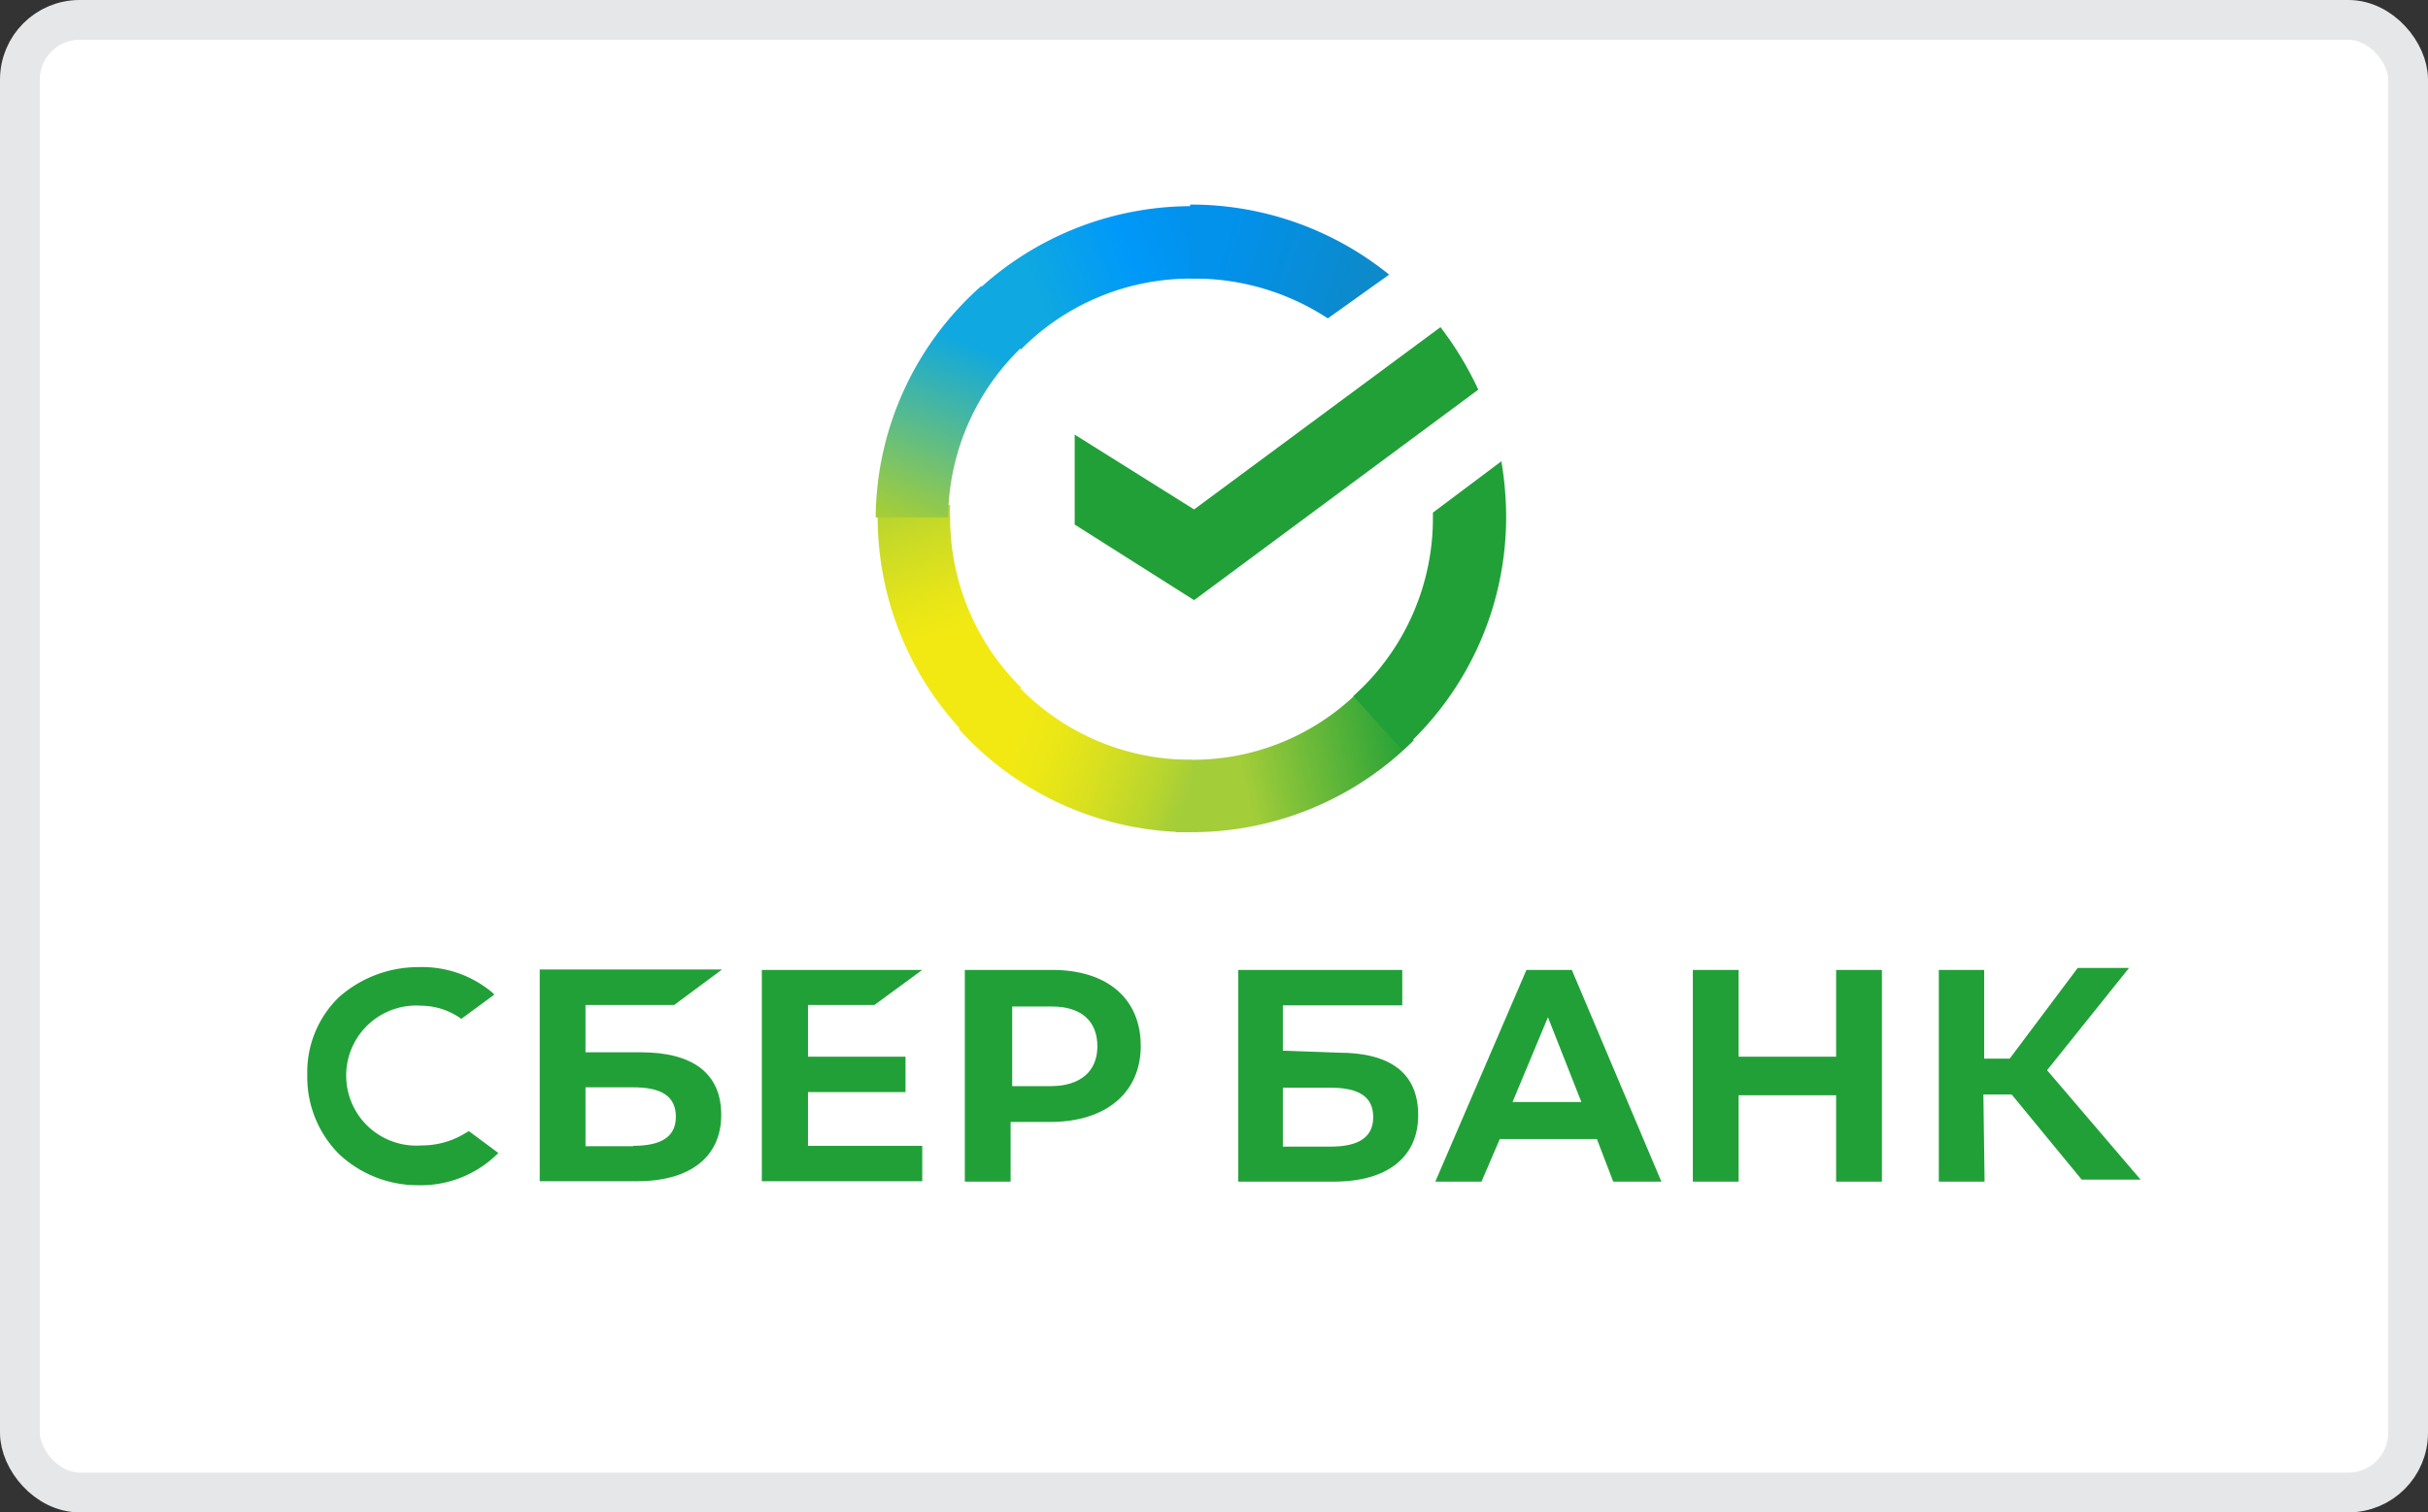
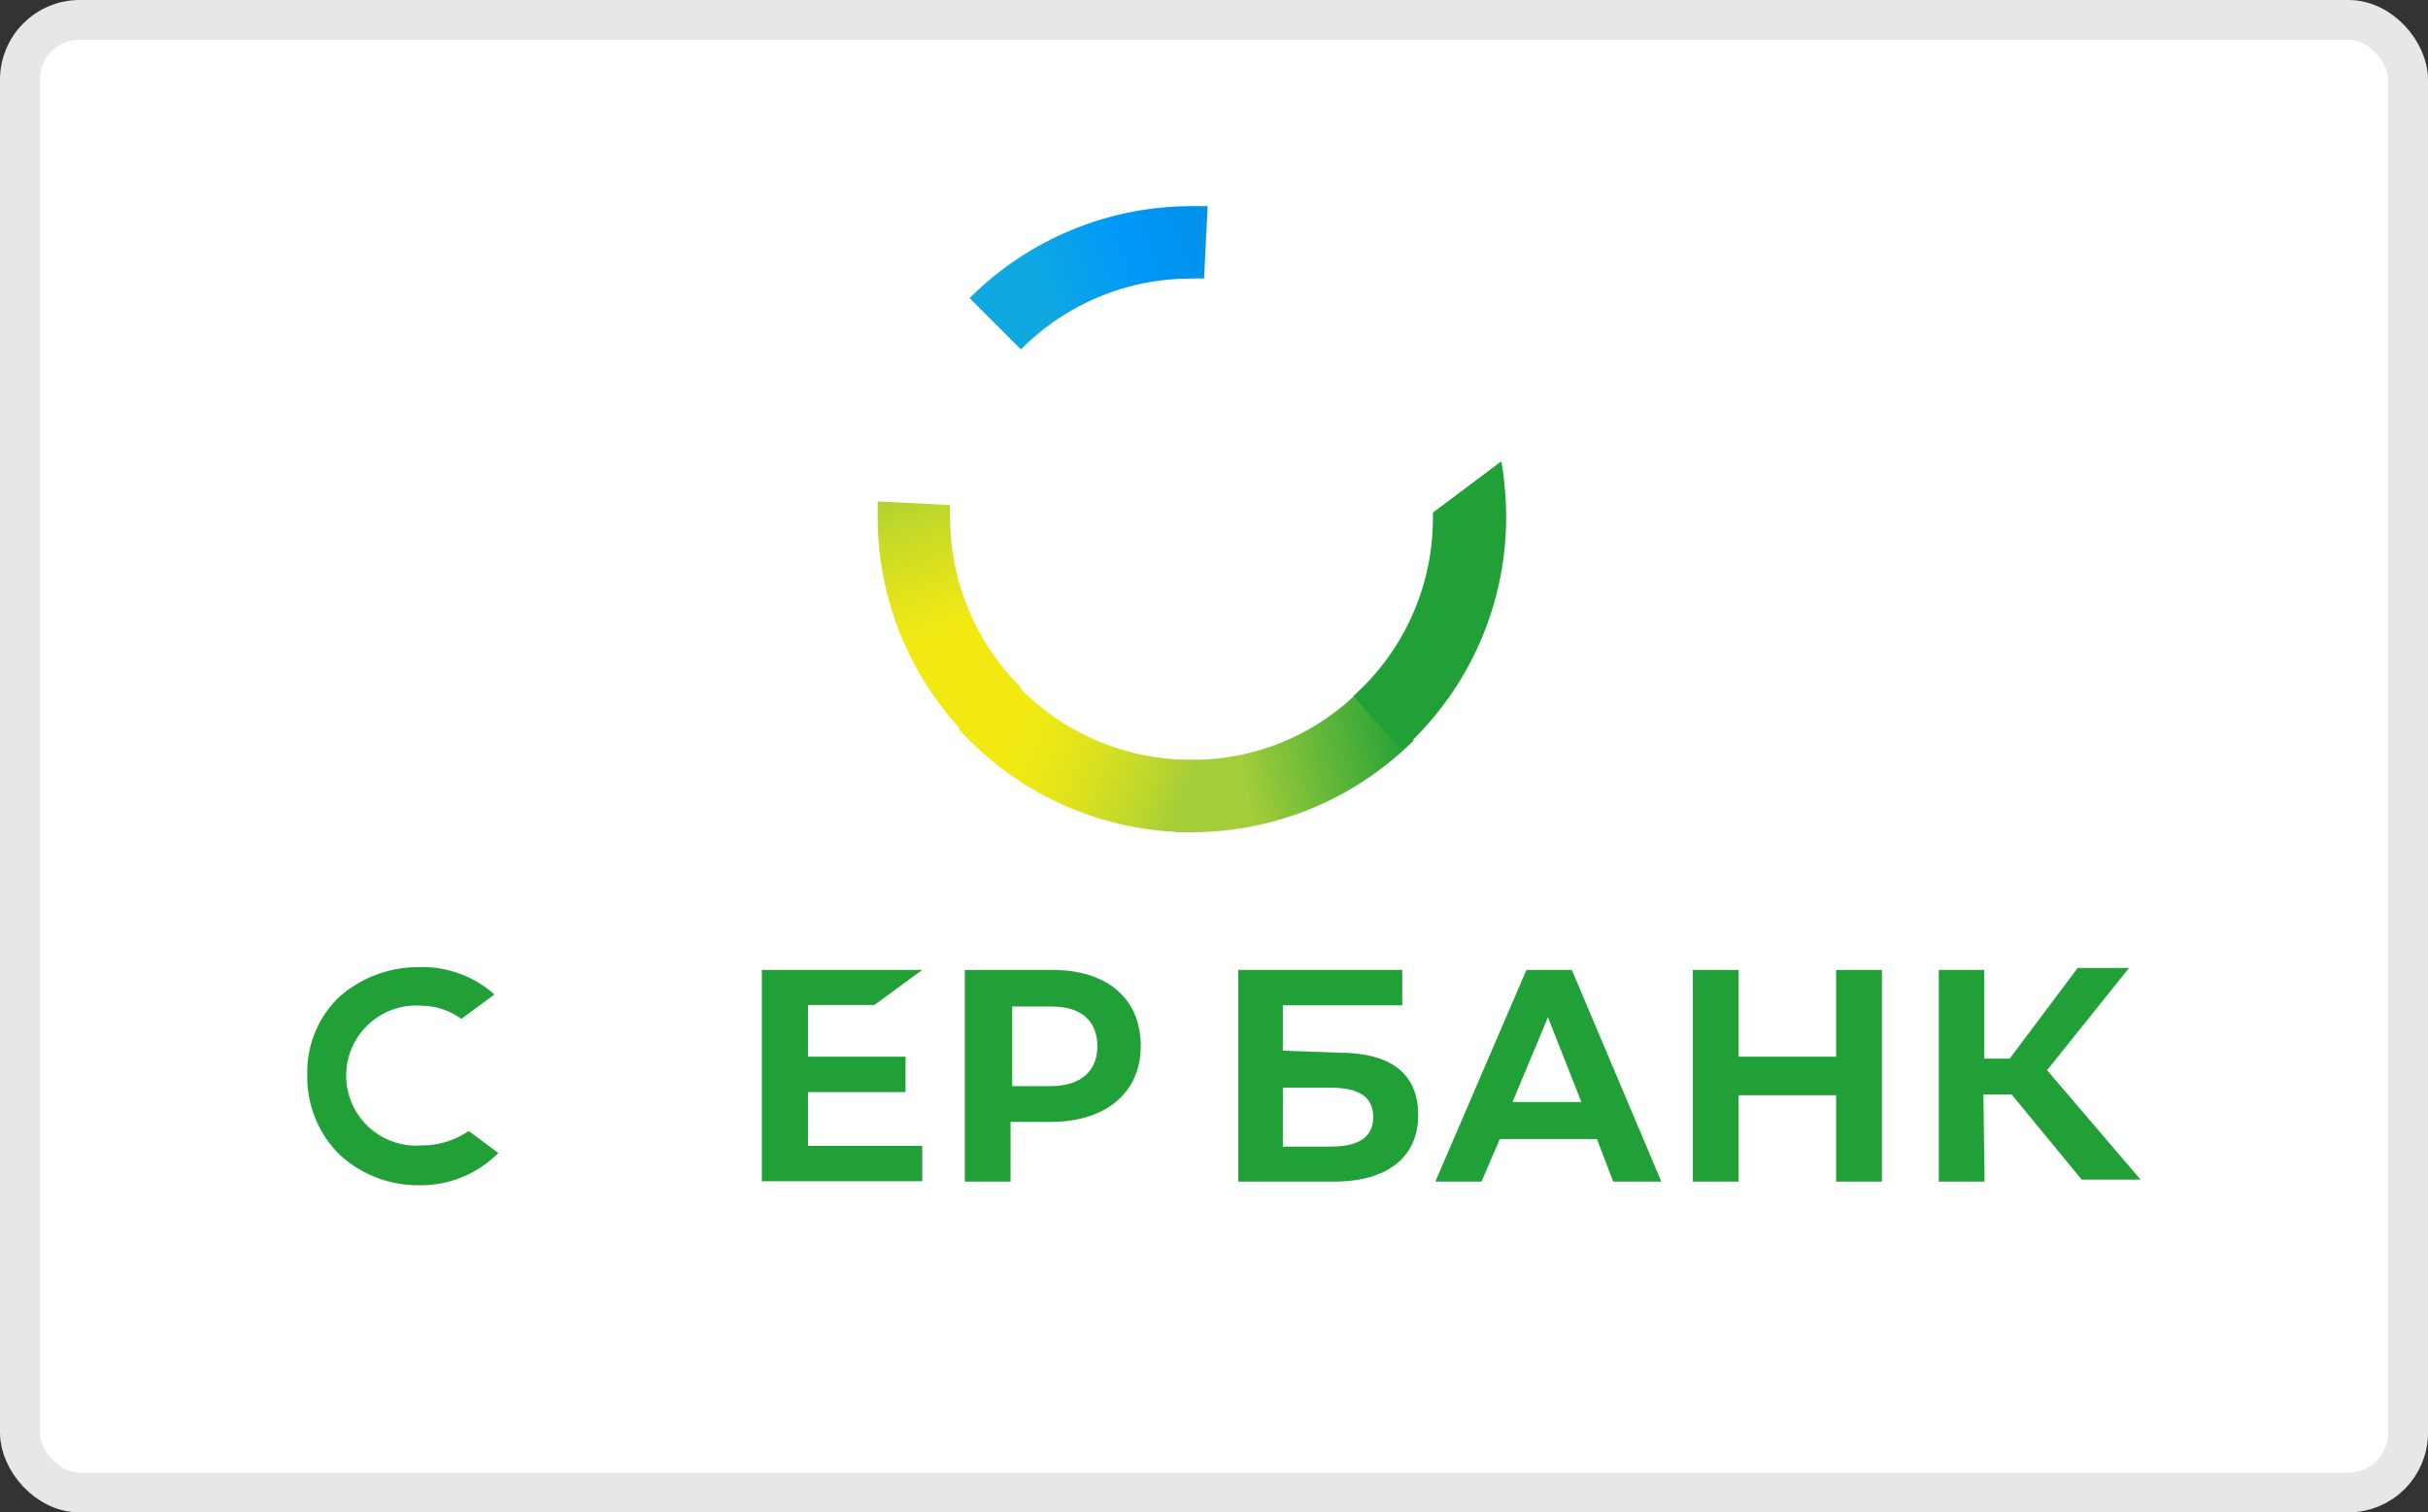
<svg xmlns="http://www.w3.org/2000/svg" viewBox="0 0 61 38">
  <rect x="0" y="0" width="61" height="38" fill="#333333" stroke="none" />
  <defs>
    <style>.cls-1{fill:#fff;}.cls-2{fill:none;stroke:#e6e7e9;}.cls-3{fill:#21a038;}.cls-4{fill:url(#Безымянный_градиент_8);}.cls-5{fill:url(#Безымянный_градиент_2);}.cls-6{fill:url(#Безымянный_градиент_3);}.cls-7{fill:url(#Безымянный_градиент_4);}.cls-8{fill:url(#Безымянный_градиент_5);}.cls-9{fill:url(#Безымянный_градиент_6);}</style>
    <linearGradient id="Безымянный_градиент_8" x1="-243.45" y1="351.17" x2="-243.65" y2="352.13" gradientTransform="matrix(3.61, 0, 0, -5.97, 902.99, 2113.09)" gradientUnits="userSpaceOnUse">
      <stop offset="0.14" stop-color="#f2e913" />
      <stop offset="0.3" stop-color="#e7e518" />
      <stop offset="0.58" stop-color="#cadb26" />
      <stop offset="0.89" stop-color="#a3cd39" />
    </linearGradient>
    <linearGradient id="Безымянный_градиент_2" x1="-284.32" y1="309.68" x2="-283.46" y2="309.88" gradientTransform="matrix(5.97, 0, 0, -3.6, 1723.58, 1123.37)" gradientUnits="userSpaceOnUse">
      <stop offset="0.06" stop-color="#0fa8e0" />
      <stop offset="0.54" stop-color="#0099f9" />
      <stop offset="0.92" stop-color="#0291eb" />
    </linearGradient>
    <linearGradient id="Безымянный_градиент_3" x1="-284.42" y1="309.72" x2="-283.45" y2="309.85" gradientTransform="matrix(5.97, 0, 0, -3.6, 1728.75, 1135.52)" gradientUnits="userSpaceOnUse">
      <stop offset="0.12" stop-color="#a3cd39" />
      <stop offset="0.28" stop-color="#86c339" />
      <stop offset="0.87" stop-color="#21a038" />
    </linearGradient>
    <linearGradient id="Безымянный_градиент_4" x1="-271.93" y1="283.72" x2="-270.93" y2="283.54" gradientTransform="matrix(4.96, 0, 0, -2.89, 1379.23, 826.1)" gradientUnits="userSpaceOnUse">
      <stop offset="0.06" stop-color="#0291eb" />
      <stop offset="0.79" stop-color="#0c8acb" />
    </linearGradient>
    <linearGradient id="Безымянный_градиент_5" x1="-283.01" y1="315.91" x2="-282.09" y2="315.69" gradientTransform="matrix(5.85, 0, 0, -3.82, 1680.24, 1225.77)" gradientUnits="userSpaceOnUse">
      <stop offset="0.13" stop-color="#f2e913" />
      <stop offset="0.3" stop-color="#ebe716" />
      <stop offset="0.53" stop-color="#d9e01f" />
      <stop offset="0.8" stop-color="#bbd62d" />
      <stop offset="0.98" stop-color="#a3cd39" />
    </linearGradient>
    <linearGradient id="Безымянный_градиент_6" x1="-249.48" y1="349.73" x2="-249.23" y2="350.69" gradientTransform="matrix(3.83, 0, 0, -5.84, 978.36, 2055.95)" gradientUnits="userSpaceOnUse">
      <stop offset="0.07" stop-color="#a3cd39" />
      <stop offset="0.26" stop-color="#81c55f" />
      <stop offset="0.92" stop-color="#0fa8e0" />
    </linearGradient>
  </defs>
  <title>Ресурс 8sber</title>
  <g id="Слой_2" data-name="Слой 2">
    <g id="Слой_1-2" data-name="Слой 1">
      <rect class="cls-1" x="0.5" y="0.5" width="60" height="37" rx="1.5" ry="1.5" />
      <rect class="cls-2" x="0.5" y="0.5" width="60" height="37" rx="1.5" ry="1.5" />
      <g id="Group">
-         <path id="Path" class="cls-3" d="M36.19,8.22a8.43,8.43,0,0,1,.95,1.57L30,15.08l-3-1.9V10.92l3,1.88Z" />
        <g id="Path-2" data-name="Path">
          <path class="cls-4" d="M23.87,13a2.08,2.08,0,0,1,0-.31l-1.82-.09c0,.12,0,.26,0,.39a7.86,7.86,0,0,0,2.32,5.58l1.29-1.29A6,6,0,0,1,23.87,13Z" />
          <path class="cls-5" d="M29.94,7a2.09,2.09,0,0,1,.31,0l.09-1.82-.39,0a7.89,7.89,0,0,0-5.59,2.31l1.29,1.29A6,6,0,0,1,29.94,7Z" />
          <path class="cls-6" d="M29.94,19.09a2.09,2.09,0,0,1-.31,0l-.09,1.82.39,0a7.89,7.89,0,0,0,5.59-2.31L34.21,17.3A5.92,5.92,0,0,1,29.94,19.09Z" />
        </g>
        <g id="Path-3" data-name="Path">
-           <path class="cls-7" d="M33.36,8,34.9,6.9a7.91,7.91,0,0,0-5-1.76h0V7A6.12,6.12,0,0,1,33.36,8Z" />
          <path class="cls-3" d="M37.84,13a8.53,8.53,0,0,0-.12-1.41L36,12.88V13a6,6,0,0,1-2,4.49l1.23,1.35A7.86,7.86,0,0,0,37.84,13Z" />
          <path class="cls-8" d="M29.94,19.09a6,6,0,0,1-4.5-2l-1.35,1.23a7.86,7.86,0,0,0,5.85,2.59V19.09Z" />
-           <path class="cls-9" d="M25.87,8.54,24.65,7.19A7.83,7.83,0,0,0,22,13h1.82A6,6,0,0,1,25.87,8.54Z" />
        </g>
      </g>
      <polygon id="Path-4" data-name="Path" class="cls-3" points="21.97 25.25 23.17 24.37 19.14 24.37 19.14 29.68 23.17 29.68 23.17 28.79 20.3 28.79 20.3 27.44 22.75 27.44 22.75 26.55 20.3 26.55 20.3 25.25 21.97 25.25" />
-       <path id="Shape" class="cls-3" d="M16.1,26.44H14.71V25.25h2.23l1.2-.89H13.56v5.32H16c1.34,0,2.12-.61,2.12-1.67S17.38,26.44,16.1,26.44Zm-.19,2.36h-1.2V27.32h1.2c.73,0,1.07.24,1.07.74S16.62,28.79,15.91,28.79Z" />
      <path id="Shape-2" data-name="Shape" class="cls-3" d="M26.43,24.37H24.24v5.32h1.15v-1.5h1c1.39,0,2.27-.73,2.27-1.91S27.83,24.37,26.43,24.37Zm0,2.92h-1v-2h1c.74,0,1.14.37,1.14,1S27.14,27.29,26.4,27.29Z" />
      <path id="Path-5" data-name="Path" class="cls-3" d="M11.59,28.53a2.08,2.08,0,0,1-1,.25,1.76,1.76,0,1,1,0-3.51,1.74,1.74,0,0,1,1,.33l.83-.61h0l-.05-.05a2.74,2.74,0,0,0-1.86-.64,3,3,0,0,0-2,.76A2.62,2.62,0,0,0,7.72,27a2.74,2.74,0,0,0,.8,2,2.89,2.89,0,0,0,2,.78,2.74,2.74,0,0,0,2-.81l-.74-.55Z" />
      <path id="Shape-3" data-name="Shape" class="cls-3" d="M42.53,24.37v5.32h1.15V27.52h2.45v2.17h1.15V24.37H46.13v2.18H43.68V24.37Zm-2,5.32h1.21l-2.25-5.32H38.35l-2.29,5.32h1.16l.46-1.07h2.44Zm-2.53-2,.89-2.13.84,2.13Zm11.83-.19h.71l1.76,2.14h1.48l-2.35-2.75,2.06-2.57H52.2l-1.71,2.28h-.64V24.37H48.71v5.32h1.15Zm-17.6-1.1V25.26h3v-.89H31.11v5.32h2.4c1.34,0,2.12-.61,2.12-1.67s-.7-1.57-2-1.57Zm0,2.36V27.33h1.2c.73,0,1.07.24,1.07.74s-.36.74-1.07.74h-1.2Z" />
    </g>
  </g>
</svg>